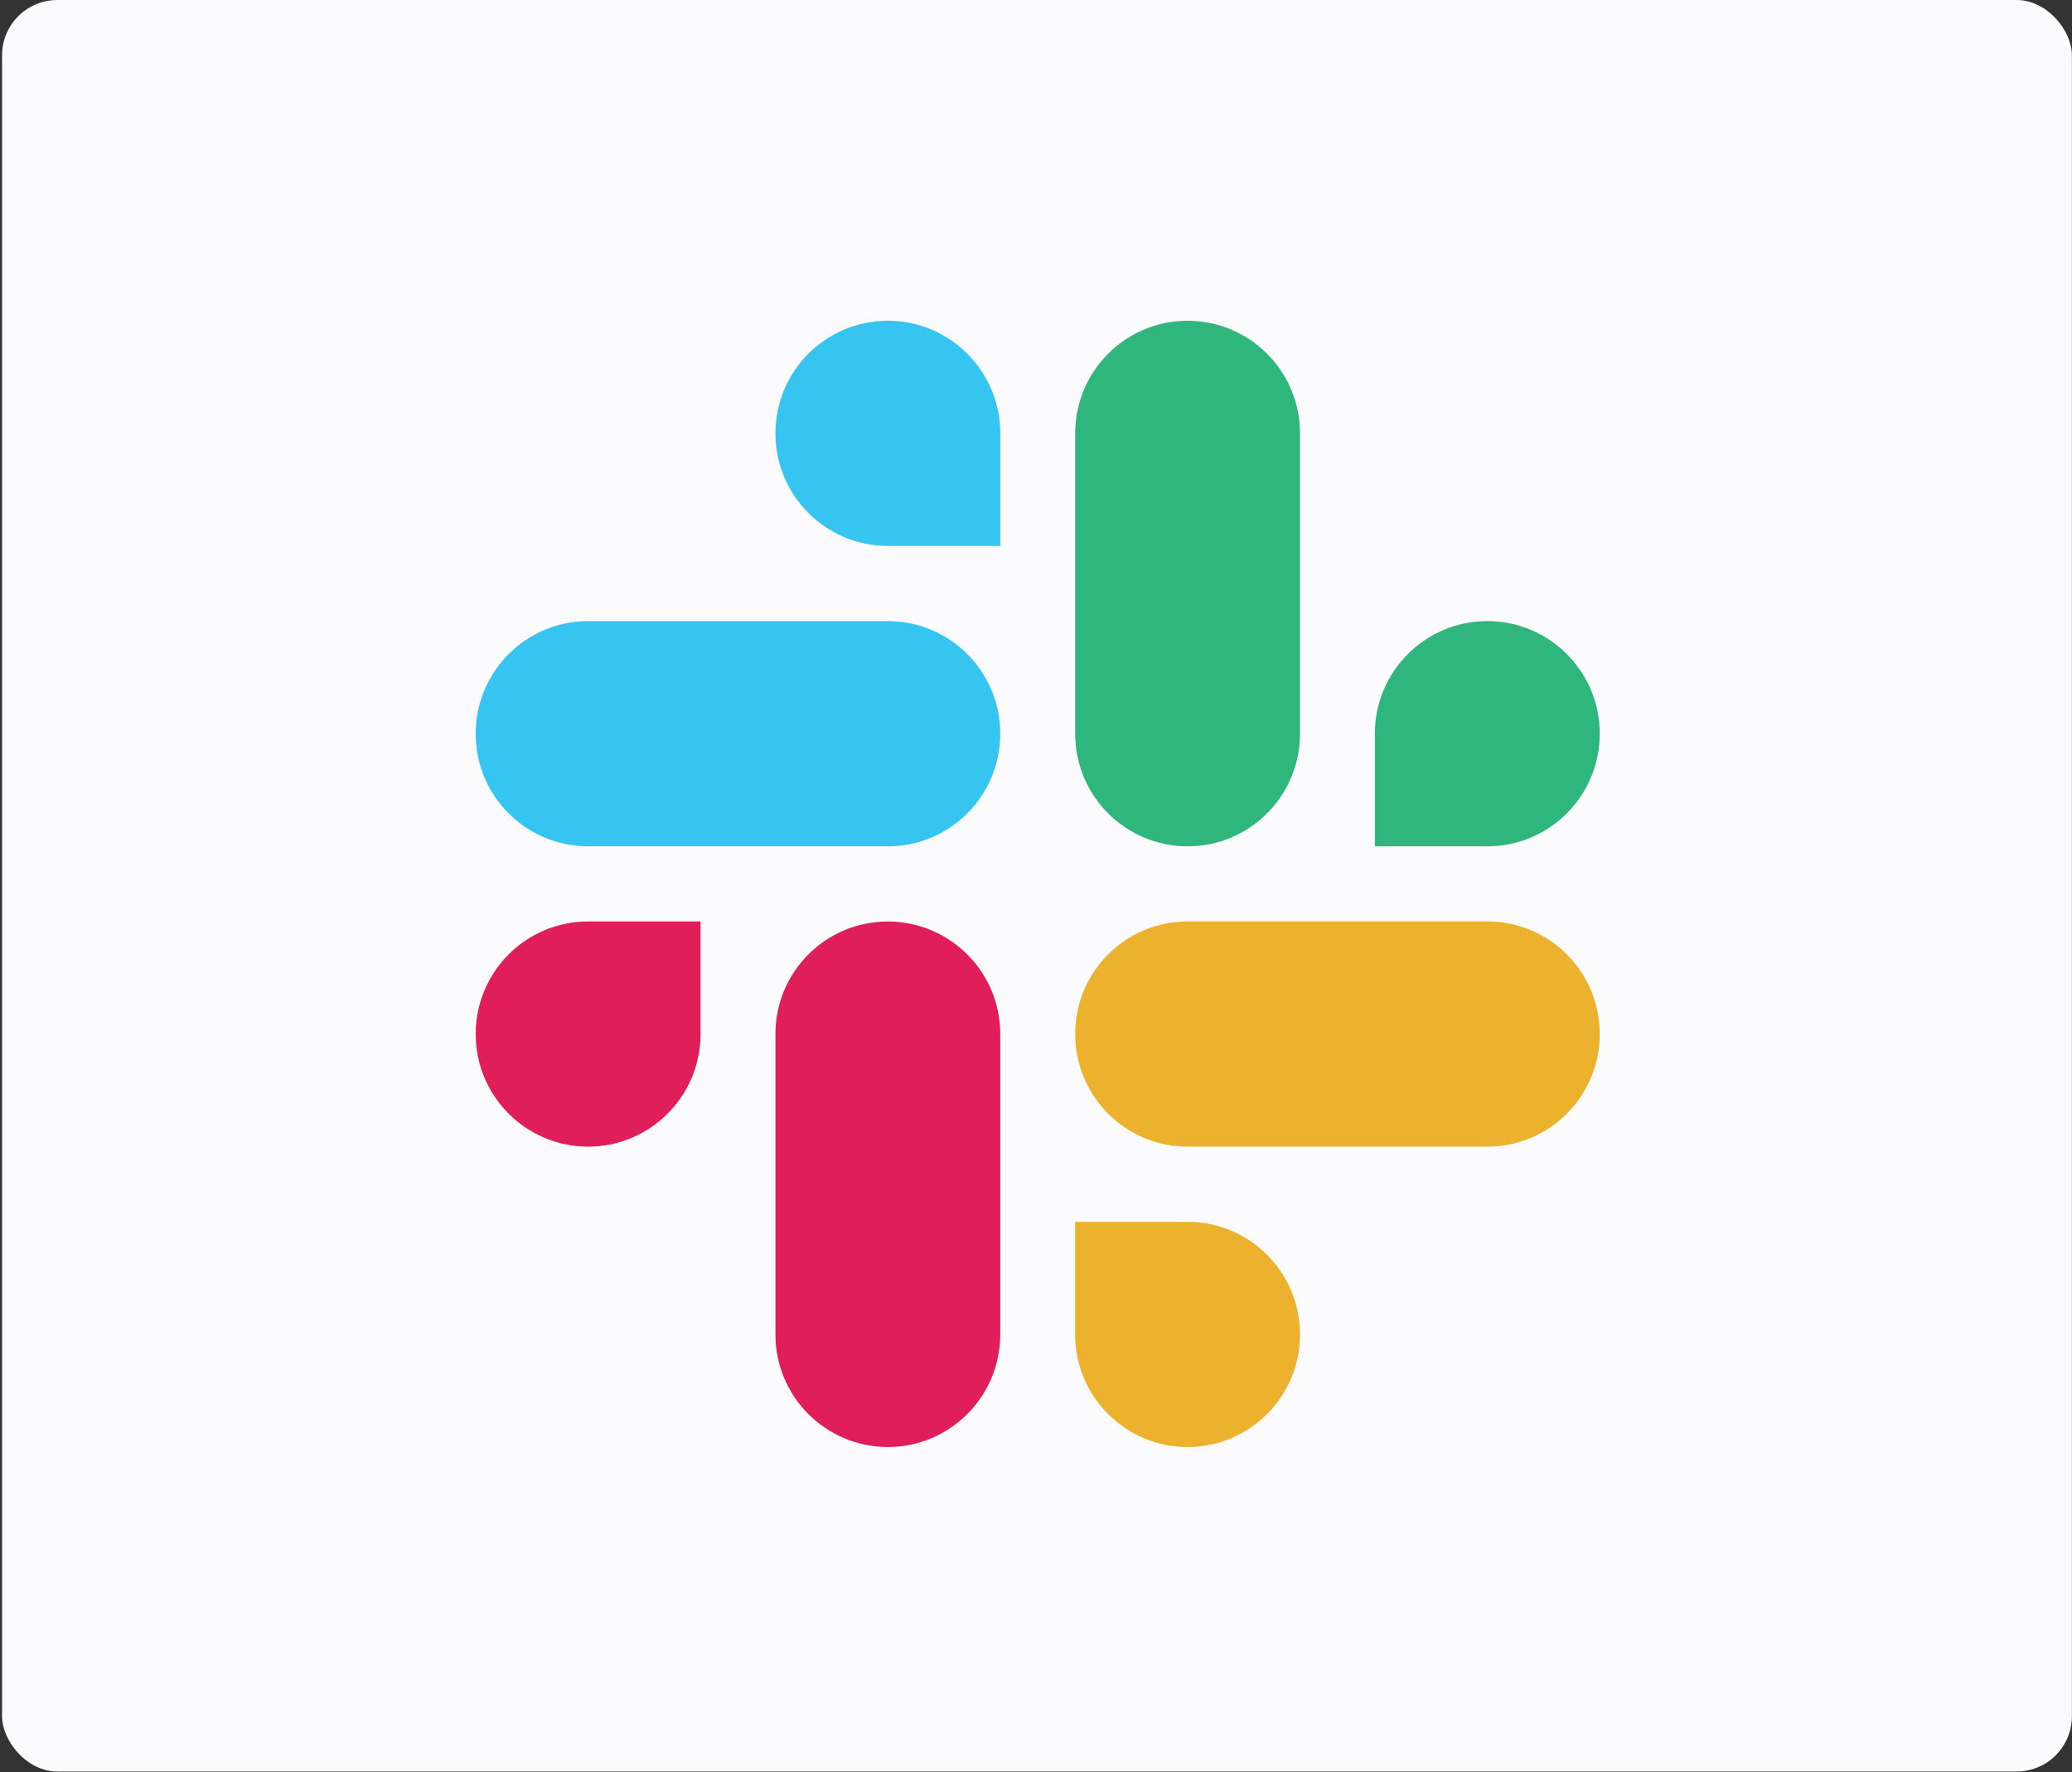
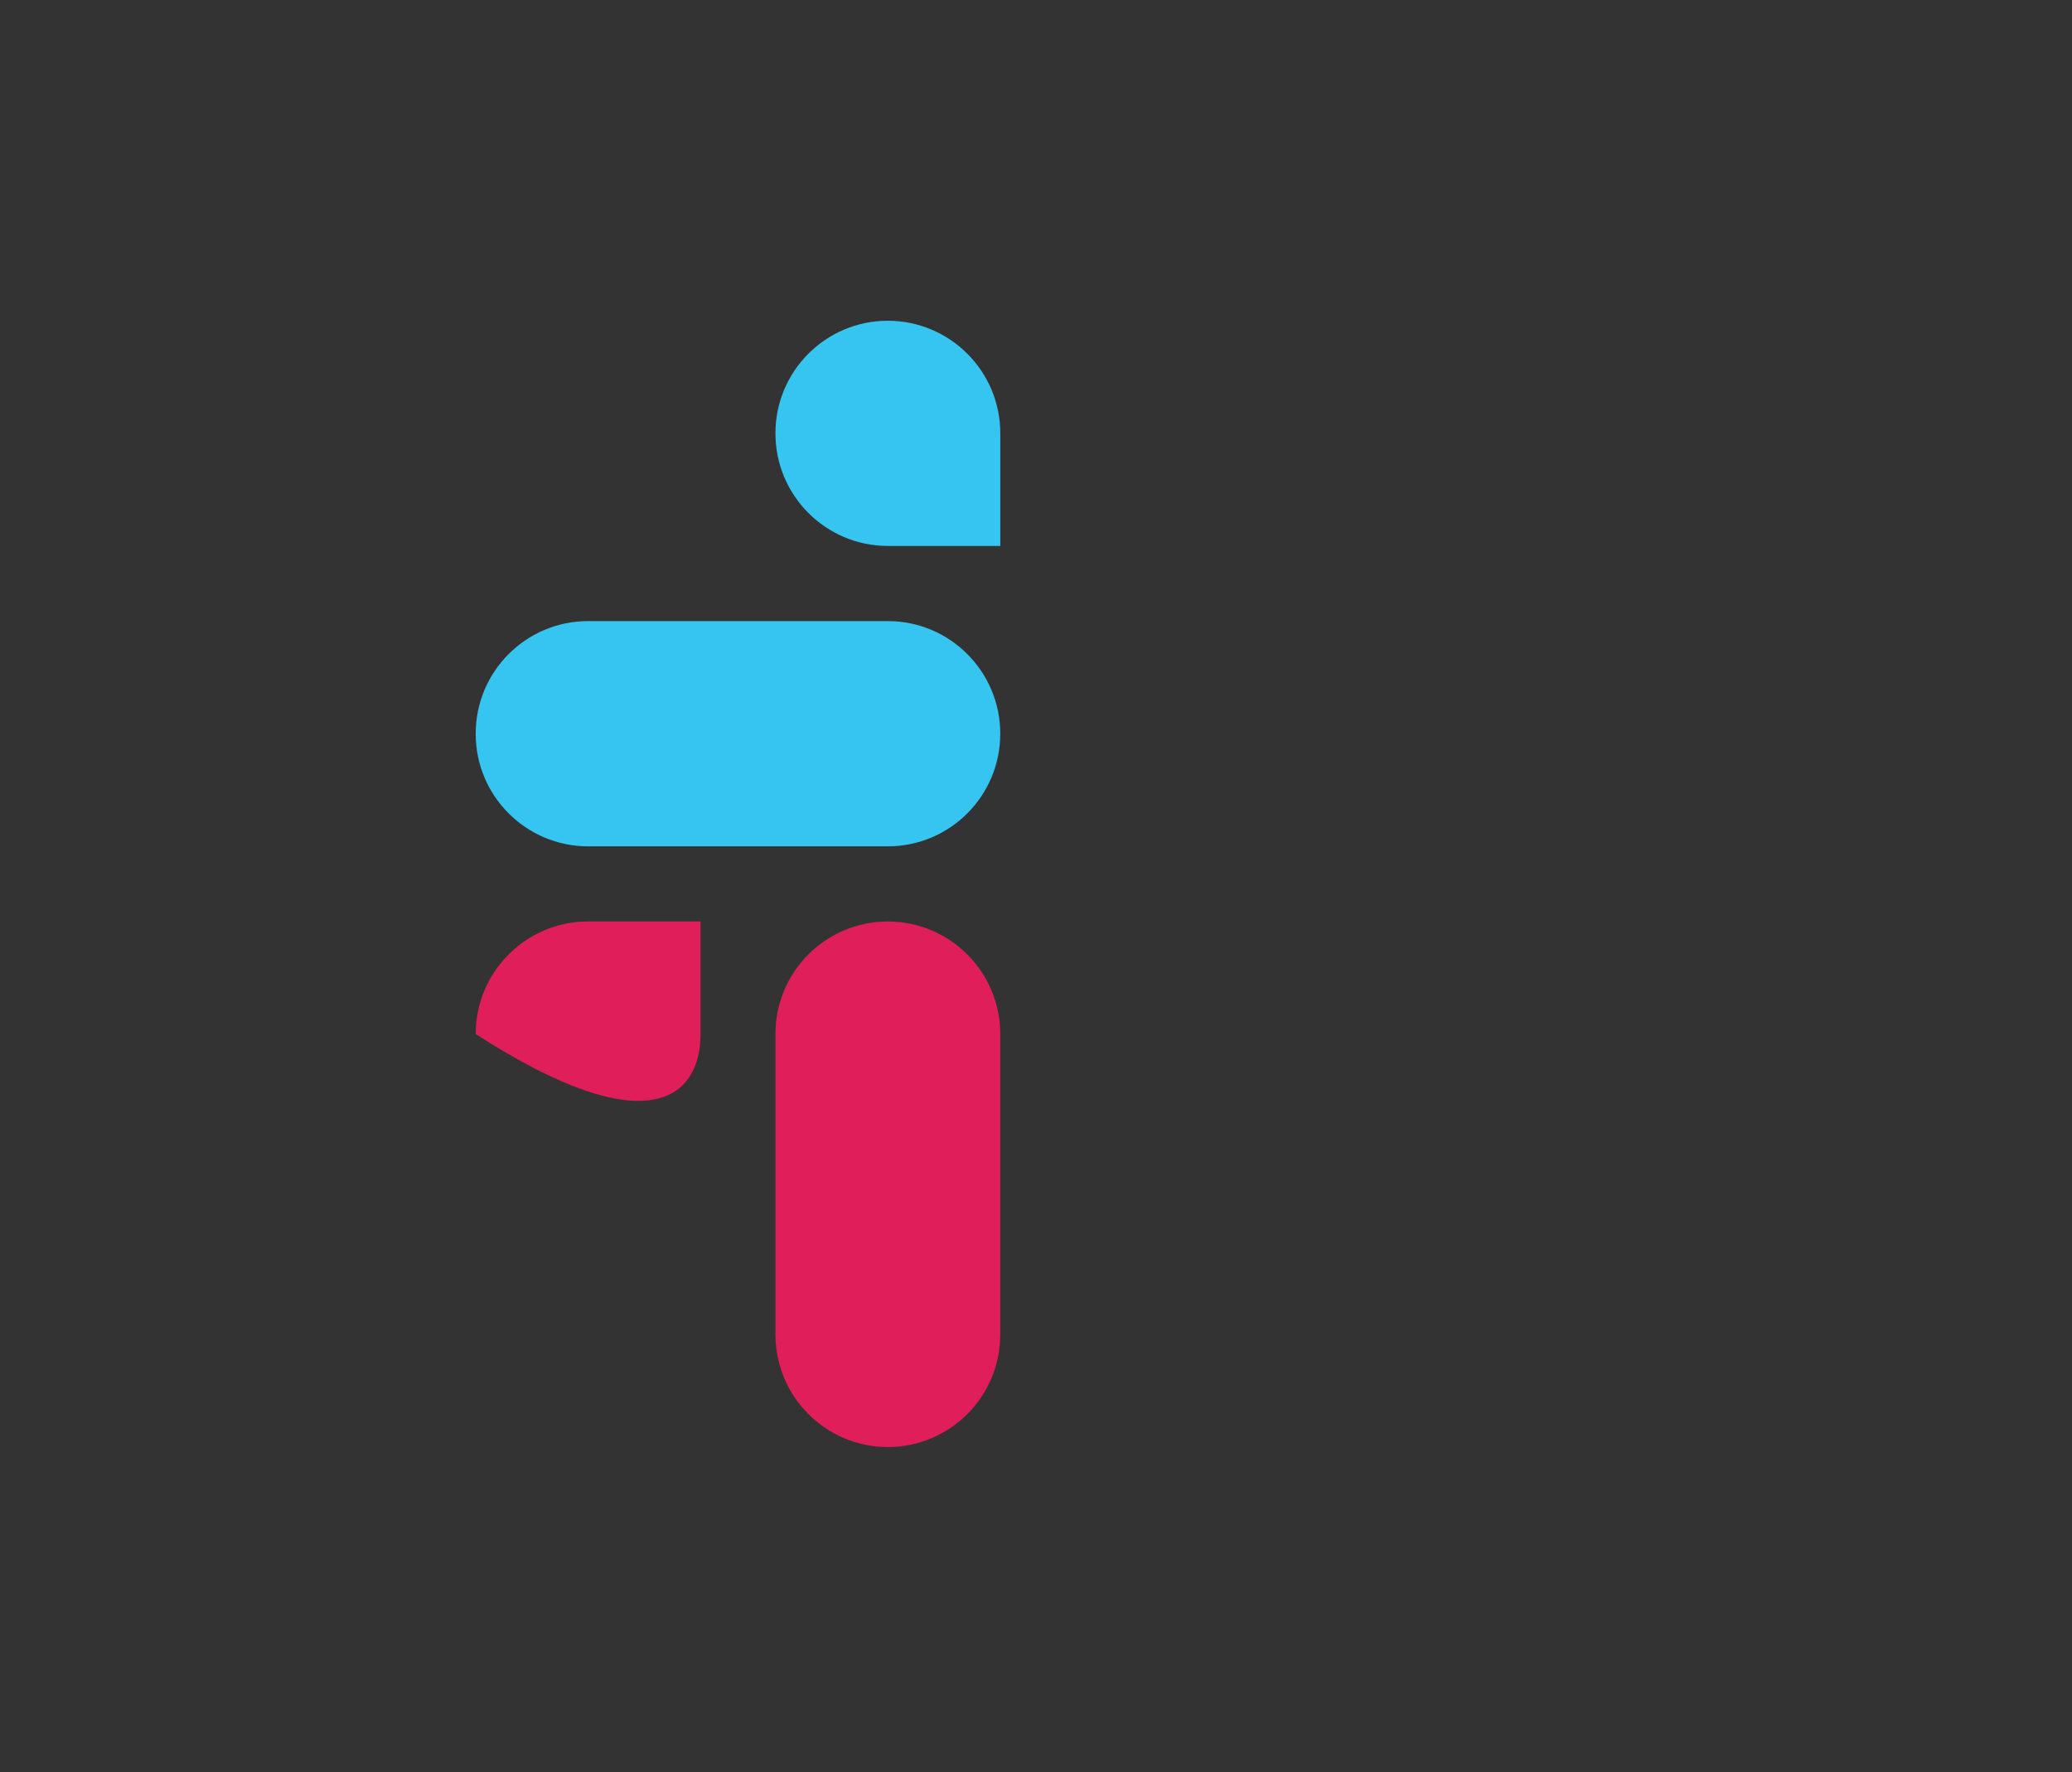
<svg xmlns="http://www.w3.org/2000/svg" width="401" height="343" viewBox="0 0 401 343" fill="none">
  <rect x="0" y="0" width="401" height="343" fill="#333333" stroke="none" />
-   <rect x="0.398" width="400.584" height="342.842" rx="10.705" fill="#FBFBFD" />
  <path fill-rule="evenodd" clip-rule="evenodd" d="M171.824 62.072C159.798 62.081 150.066 71.84 150.075 83.865C150.066 95.891 159.807 105.65 171.832 105.658H193.59V83.874C193.599 71.849 183.858 62.09 171.824 62.072C171.832 62.072 171.832 62.072 171.824 62.072ZM171.824 120.199H113.821C101.796 120.208 92.055 129.967 92.064 141.992C92.046 154.018 101.787 163.776 113.812 163.794H171.824C183.849 163.785 193.59 154.026 193.581 142.001C193.59 129.967 183.849 120.208 171.824 120.199Z" fill="#36C5F0" />
-   <path fill-rule="evenodd" clip-rule="evenodd" d="M309.604 141.992C309.612 129.967 299.871 120.208 287.846 120.199C275.821 120.208 266.08 129.967 266.088 141.992V163.794H287.846C299.871 163.785 309.612 154.026 309.604 141.992ZM251.592 141.992V83.865C251.601 71.849 241.869 62.09 229.844 62.072C217.818 62.081 208.077 71.84 208.086 83.865V141.992C208.068 154.018 217.809 163.776 229.835 163.794C241.86 163.785 251.601 154.026 251.592 141.992Z" fill="#2EB67D" />
-   <path fill-rule="evenodd" clip-rule="evenodd" d="M229.835 280.048C241.86 280.039 251.601 270.28 251.593 258.255C251.601 246.23 241.86 236.471 229.835 236.462H208.077V258.255C208.069 270.272 217.81 280.03 229.835 280.048ZM229.835 221.913H287.846C299.872 221.904 309.613 212.145 309.604 200.119C309.622 188.094 299.88 178.335 287.855 178.317H229.844C217.819 178.326 208.077 188.085 208.086 200.11C208.077 212.145 217.81 221.904 229.835 221.913Z" fill="#ECB22E" />
-   <path fill-rule="evenodd" clip-rule="evenodd" d="M92.064 200.119C92.055 212.144 101.796 221.903 113.821 221.912C125.846 221.903 135.588 212.144 135.579 200.119V178.326H113.821C101.796 178.335 92.055 188.093 92.064 200.119ZM150.075 200.119V258.246C150.057 270.271 159.798 280.03 171.824 280.048C183.849 280.039 193.59 270.28 193.581 258.255V200.137C193.599 188.111 183.858 178.352 171.832 178.335C159.798 178.335 150.066 188.093 150.075 200.119Z" fill="#E01E5A" />
+   <path fill-rule="evenodd" clip-rule="evenodd" d="M92.064 200.119C125.846 221.903 135.588 212.144 135.579 200.119V178.326H113.821C101.796 178.335 92.055 188.093 92.064 200.119ZM150.075 200.119V258.246C150.057 270.271 159.798 280.03 171.824 280.048C183.849 280.039 193.59 270.28 193.581 258.255V200.137C193.599 188.111 183.858 178.352 171.832 178.335C159.798 178.335 150.066 188.093 150.075 200.119Z" fill="#E01E5A" />
</svg>